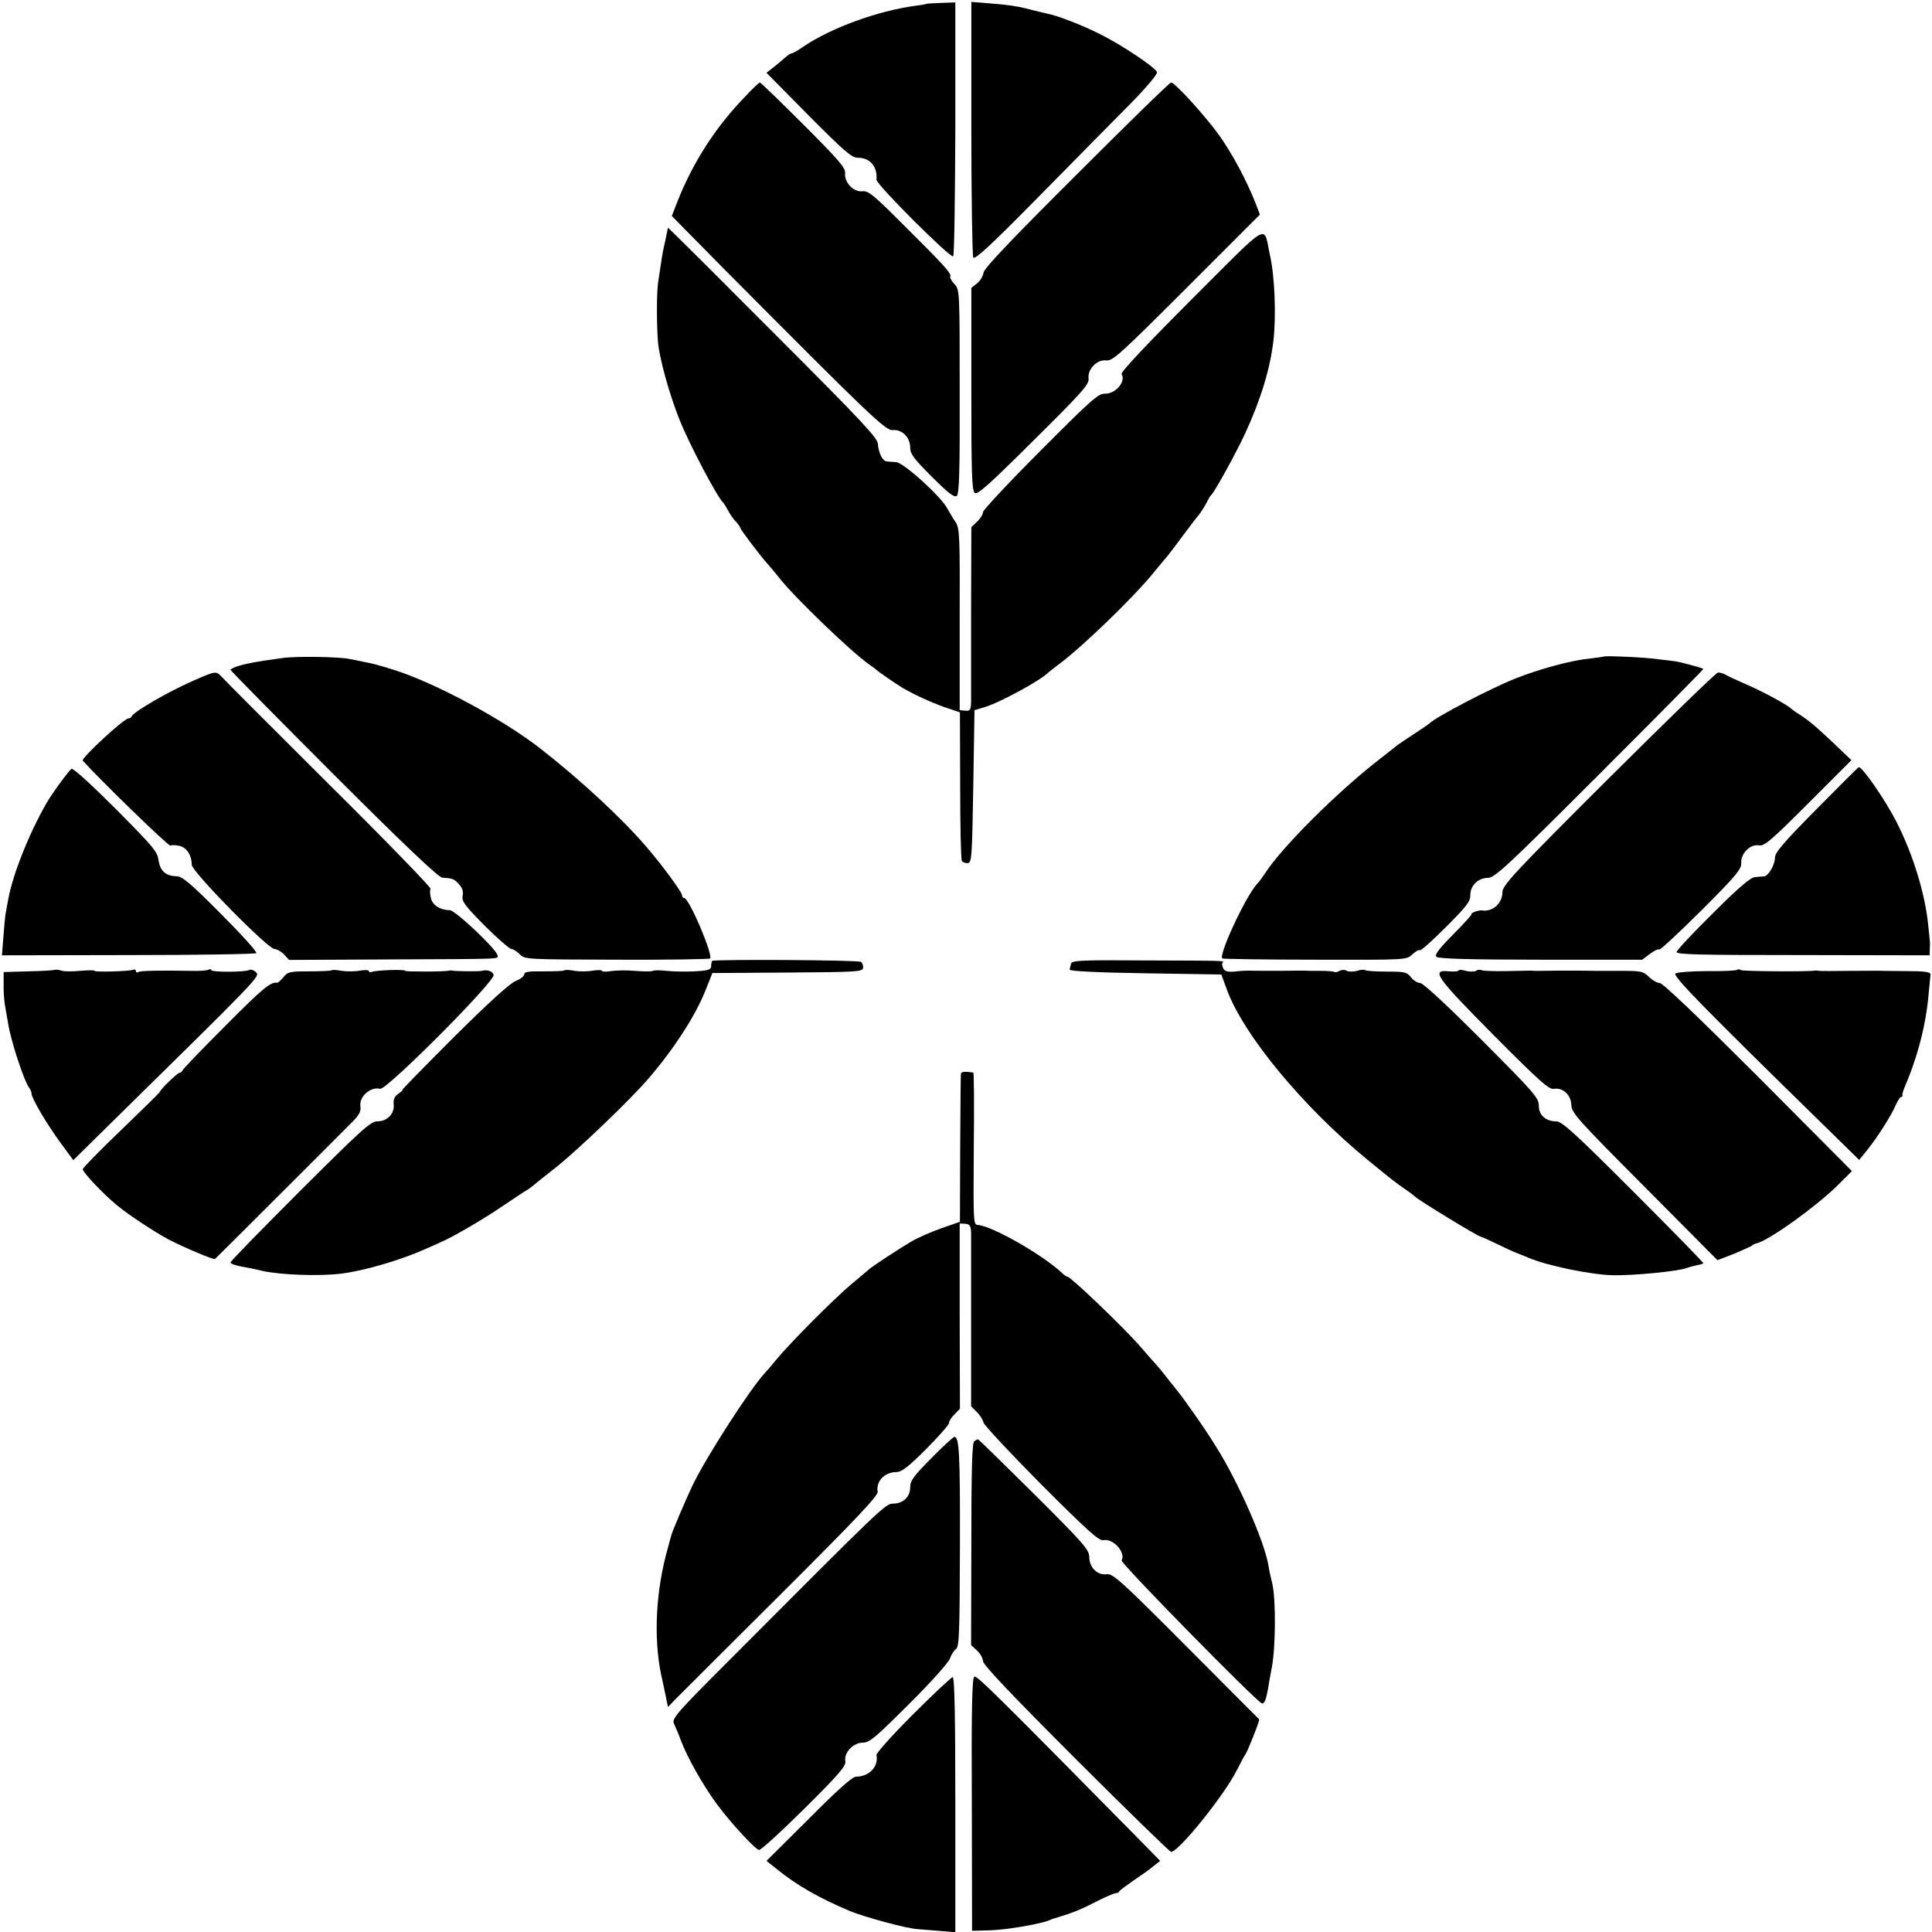
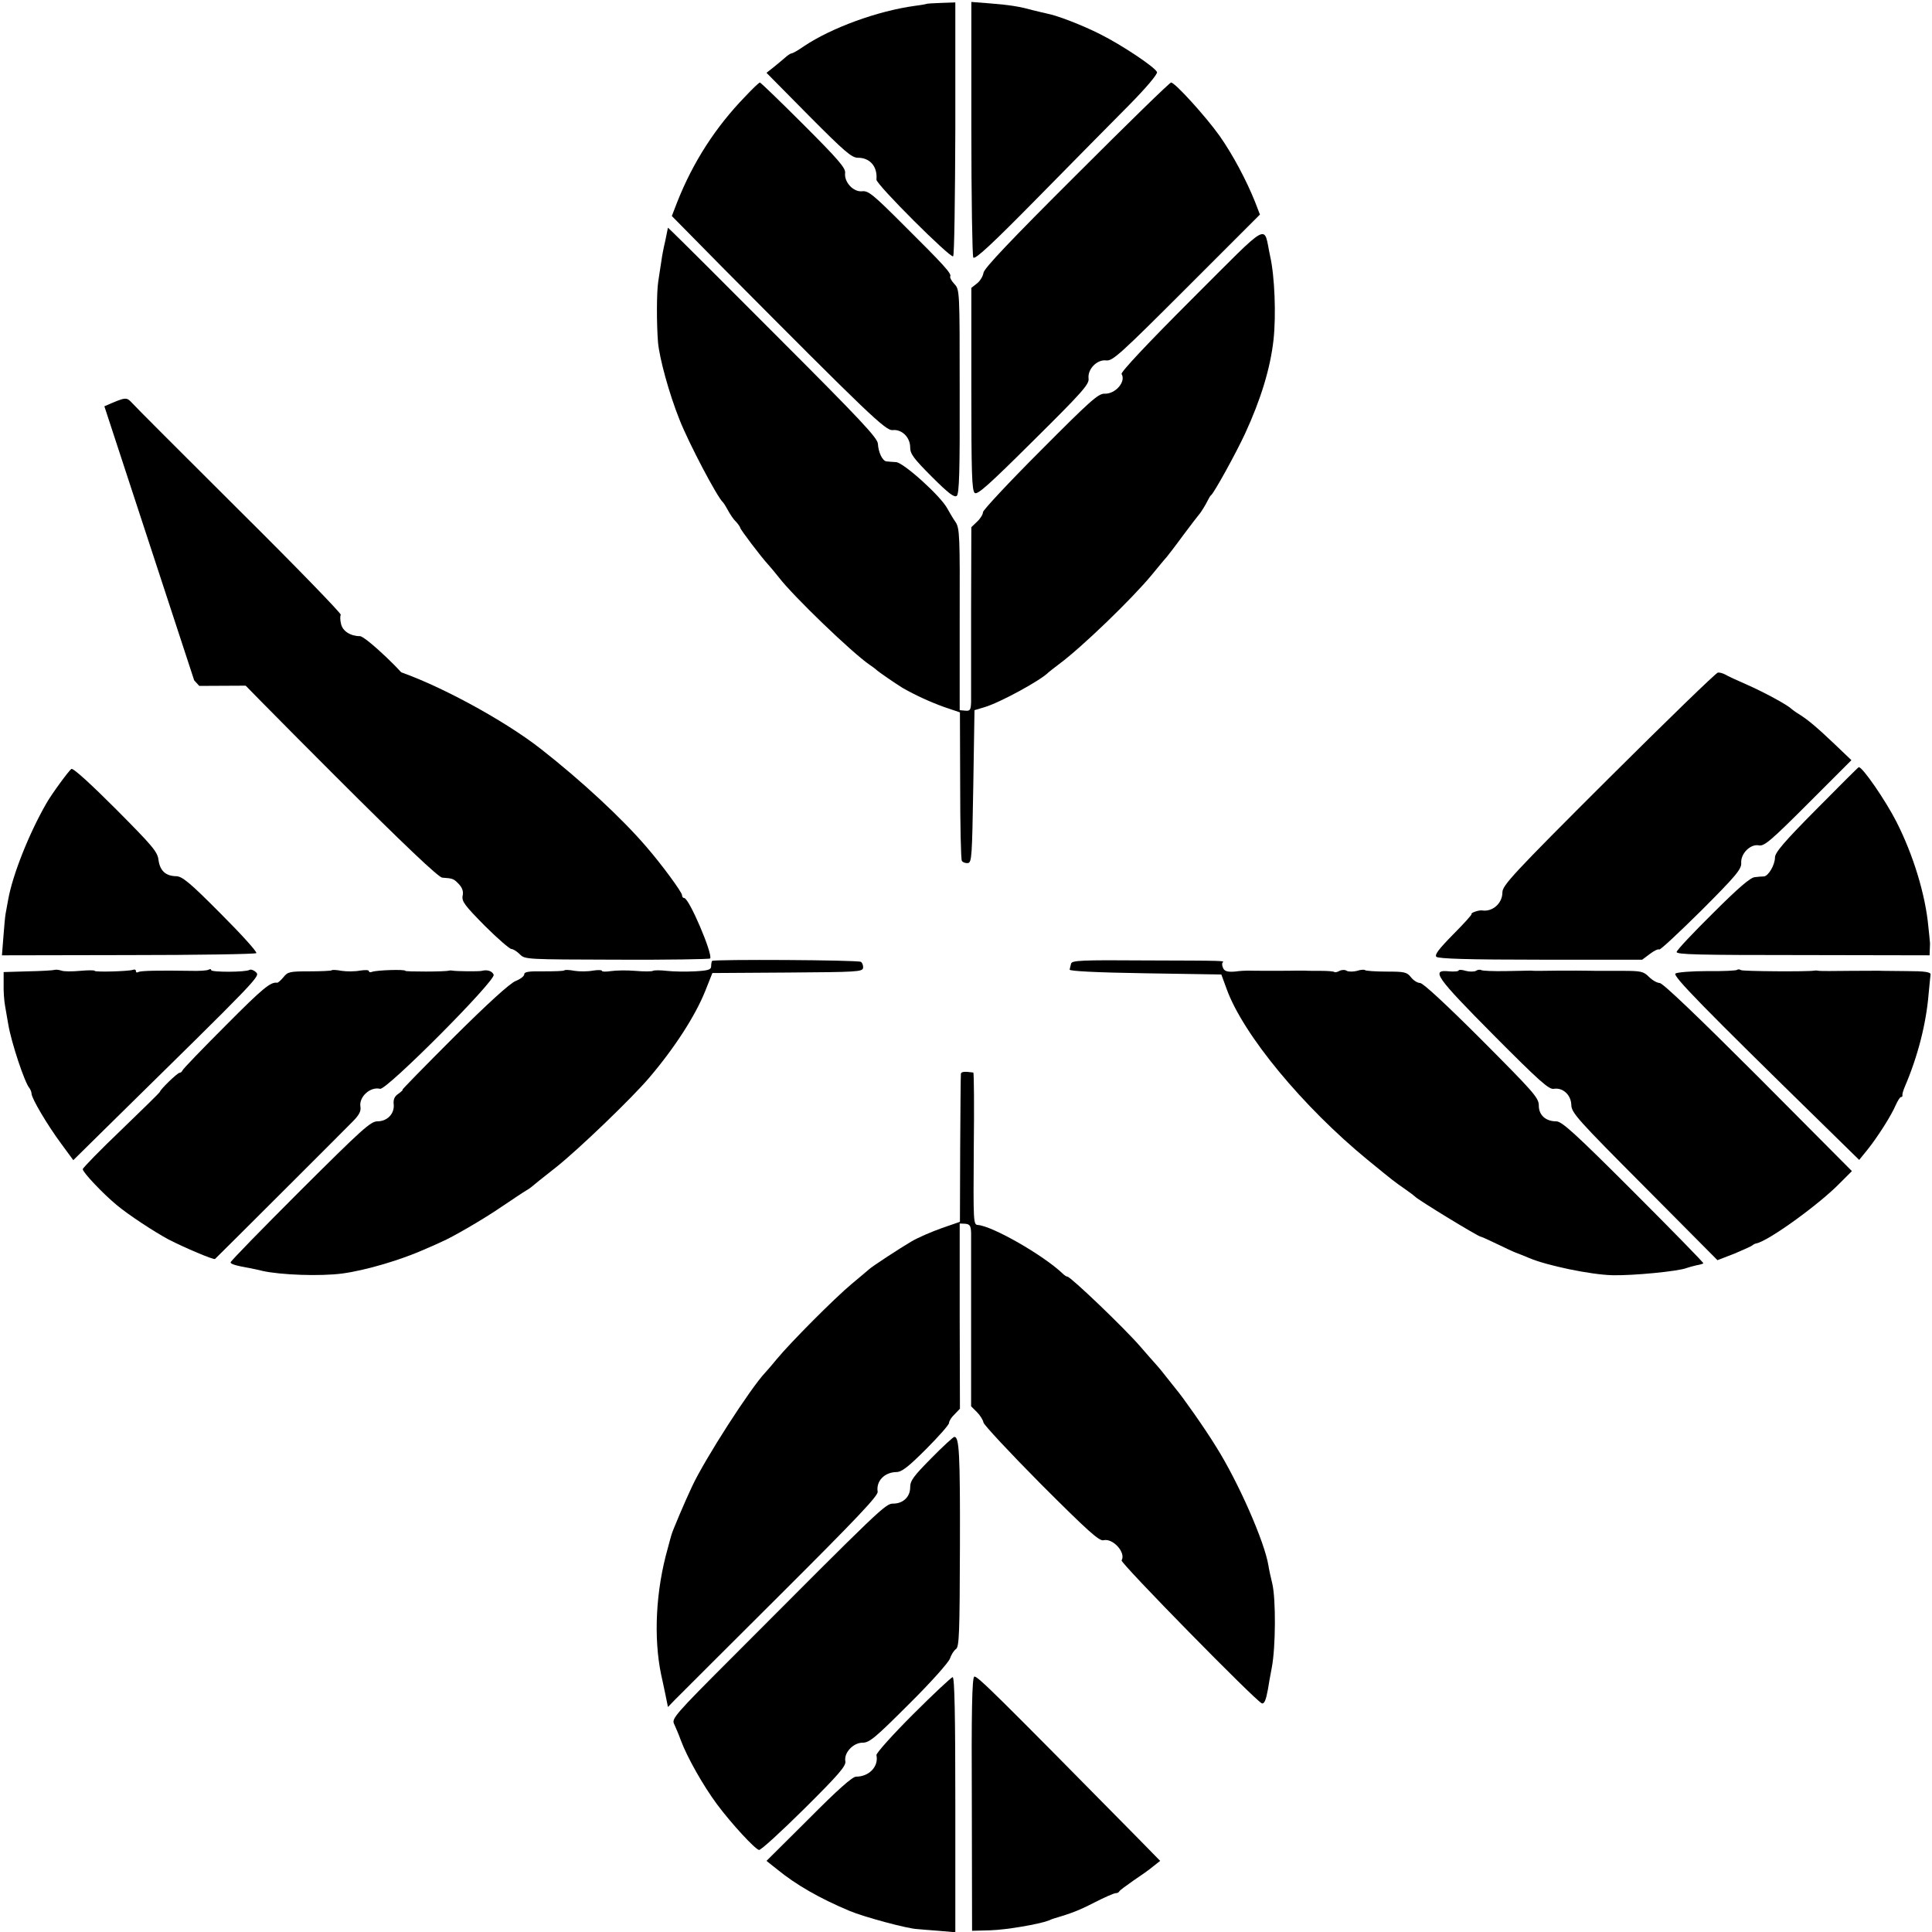
<svg xmlns="http://www.w3.org/2000/svg" version="1.0" width="796pt" height="796pt" viewBox="0 0 796 796" preserveAspectRatio="xMidYMid meet">
  <g transform="translate(0,796) scale(0.1,-0.1)" fill="#000000" stroke="none">
    <path d="M3817 7944 c-1 -1 -22 -5 -47 -8 -154 -21 -343 -90 -457 -166 -24 -17 -47 -30 -52 -30 -4 0 -16 -8 -27 -18 -10 -9 -32 -27 -48 -40 l-28 -22 173 -175 c150 -151 178 -175 204 -175 50 0 81 -37 76 -90 -2 -19 306 -326 316 -316 5 4 8 241 9 527 l0 519 -58 -2 c-33 -1 -60 -3 -61 -4z" />
    <path d="M4002 7432 c0 -285 4 -525 8 -533 7 -10 76 54 265 246 141 143 310 315 377 382 71 72 118 128 115 136 -8 20 -144 111 -234 156 -75 38 -177 77 -219 85 -11 2 -37 9 -59 14 -59 16 -92 21 -176 28 l-77 6 0 -520z" />
    <path d="M3070 7562 c-121 -125 -214 -268 -280 -435 l-22 -57 208 -211 c608 -612 673 -674 702 -671 38 4 72 -30 72 -71 0 -27 14 -46 89 -121 69 -69 93 -87 103 -79 10 9 13 97 12 430 0 416 0 420 -22 443 -12 13 -19 26 -17 31 7 11 -26 47 -189 209 -128 128 -148 145 -174 142 -36 -4 -75 38 -70 76 2 20 -29 56 -171 198 -96 96 -177 174 -180 174 -4 0 -31 -26 -61 -58z" />
    <path d="M4435 7240 c-269 -268 -381 -386 -383 -404 -2 -14 -14 -34 -27 -44 l-23 -18 0 -417 c0 -343 2 -418 14 -428 11 -9 58 33 243 217 200 198 229 231 226 254 -5 39 35 80 73 75 26 -3 58 26 331 299 l302 302 -20 52 c-36 90 -92 195 -146 272 -57 80 -184 220 -200 220 -6 0 -181 -171 -390 -380z" />
    <path d="M2741 6968 c-7 -29 -14 -66 -16 -83 -3 -16 -8 -55 -13 -85 -7 -45 -7 -174 -1 -250 6 -66 45 -210 89 -320 37 -94 155 -319 179 -340 3 -3 12 -17 20 -32 8 -15 22 -37 33 -47 10 -11 18 -23 18 -26 0 -6 86 -120 114 -150 10 -11 30 -35 45 -54 59 -77 302 -311 374 -360 12 -8 24 -17 27 -20 6 -7 85 -61 110 -76 55 -31 112 -57 170 -78 l65 -22 1 -300 c0 -166 3 -306 7 -312 4 -6 15 -10 25 -9 16 3 17 28 22 317 l5 313 40 12 c63 18 235 112 265 144 3 3 23 18 45 35 93 69 300 269 380 366 28 34 55 67 61 73 5 6 37 47 69 91 33 44 62 82 65 85 7 7 29 43 37 60 4 8 9 17 13 20 13 11 101 170 140 254 65 141 104 269 117 386 11 101 5 262 -14 345 -29 133 10 154 -324 -179 -179 -179 -293 -300 -288 -307 19 -31 -25 -83 -70 -81 -26 1 -61 -31 -265 -236 -130 -130 -236 -244 -236 -252 0 -9 -11 -27 -24 -39 l-24 -23 -1 -341 c0 -188 0 -359 0 -379 -1 -33 -4 -38 -24 -36 l-23 2 0 374 c1 343 0 376 -17 401 -10 14 -25 40 -34 56 -27 51 -180 189 -211 191 -15 1 -32 2 -39 3 -17 1 -34 37 -36 73 -2 24 -69 96 -409 436 -223 224 -417 417 -431 430 l-25 24 -11 -54z" />
    <path d="M1165 5249 c-109 -15 -141 -21 -177 -31 -21 -6 -38 -14 -38 -18 0 -3 191 -197 425 -431 293 -293 432 -424 447 -425 43 -3 47 -4 68 -26 15 -16 20 -31 16 -49 -4 -23 9 -40 91 -123 53 -53 103 -96 110 -96 7 0 23 -10 35 -22 21 -21 25 -21 401 -22 208 -1 381 2 383 5 11 19 -87 249 -107 249 -5 0 -9 5 -9 12 0 12 -82 124 -146 198 -100 117 -268 273 -434 403 -155 122 -438 274 -607 327 -67 21 -83 25 -133 35 -14 3 -36 7 -50 10 -40 9 -220 12 -275 4z" />
-     <path d="M6608 5255 c-2 -1 -30 -5 -63 -9 -73 -7 -204 -43 -300 -81 -102 -40 -329 -159 -355 -185 -3 -3 -32 -23 -64 -44 -33 -21 -64 -43 -70 -47 -6 -5 -40 -32 -76 -60 -169 -131 -400 -361 -467 -466 -10 -15 -25 -36 -34 -45 -47 -52 -159 -292 -143 -307 2 -2 174 -5 381 -5 377 -1 377 -1 401 21 14 13 28 21 32 18 4 -3 53 41 108 96 84 84 100 105 100 130 -1 40 32 72 72 72 28 0 78 46 462 430 236 236 428 430 426 431 -6 5 -94 28 -113 31 -11 1 -44 6 -73 9 -54 8 -219 15 -224 11z" />
-     <path d="M800 5157 c-108 -47 -249 -129 -258 -149 -2 -5 -8 -8 -13 -8 -18 0 -197 -165 -188 -174 74 -82 354 -354 361 -350 5 3 21 3 37 -1 30 -6 51 -39 51 -78 0 -28 314 -347 341 -347 9 0 27 -10 39 -22 l21 -23 397 2 c496 2 462 1 462 16 0 22 -174 187 -197 187 -39 0 -72 21 -78 51 -4 16 -4 32 -1 37 3 5 -186 200 -421 433 -234 233 -433 432 -441 442 -22 23 -25 22 -112 -16z" />
+     <path d="M800 5157 l21 -23 397 2 c496 2 462 1 462 16 0 22 -174 187 -197 187 -39 0 -72 21 -78 51 -4 16 -4 32 -1 37 3 5 -186 200 -421 433 -234 233 -433 432 -441 442 -22 23 -25 22 -112 -16z" />
    <path d="M6627 4752 c-396 -395 -437 -440 -437 -469 0 -45 -41 -81 -84 -74 -12 2 -48 -10 -43 -15 2 -2 -32 -40 -76 -84 -60 -61 -77 -84 -69 -92 8 -8 130 -12 430 -12 l418 0 32 24 c17 13 34 21 38 18 3 -4 81 69 173 160 144 144 166 171 165 196 -3 39 38 80 73 73 22 -4 49 19 203 173 l178 178 -67 64 c-77 73 -109 100 -148 125 -15 9 -30 20 -33 23 -14 15 -114 69 -180 98 -41 18 -83 37 -92 43 -10 5 -23 9 -30 8 -7 0 -210 -197 -451 -437z" />
    <path d="M294 4792 c-11 -8 -81 -103 -103 -142 -72 -125 -139 -295 -157 -395 -4 -22 -9 -49 -11 -60 -2 -11 -6 -54 -9 -95 l-6 -76 520 1 c286 0 524 4 528 8 5 4 -61 77 -146 162 -130 131 -160 155 -185 155 -43 1 -66 23 -72 67 -4 34 -25 58 -176 210 -101 101 -176 170 -183 165z" />
    <path d="M7484 4626 c-135 -136 -171 -179 -171 -199 0 -30 -27 -77 -46 -78 -6 0 -23 -1 -37 -3 -18 -1 -69 -45 -172 -148 -81 -80 -149 -152 -150 -160 -3 -11 89 -13 520 -13 l522 -1 1 26 c1 14 1 28 0 32 0 4 -3 31 -6 60 -12 131 -62 296 -132 433 -43 85 -141 228 -155 224 -2 0 -80 -78 -174 -173z" />
    <path d="M2934 4001 c-2 -2 -4 -12 -4 -22 0 -14 -11 -18 -68 -21 -37 -2 -89 -1 -115 2 -26 3 -52 3 -57 0 -5 -3 -38 -3 -73 0 -35 3 -80 2 -100 -1 -20 -3 -37 -3 -37 1 0 4 -17 4 -37 1 -21 -4 -55 -4 -75 -1 -21 4 -40 5 -43 2 -2 -3 -41 -4 -85 -4 -61 1 -80 -2 -80 -12 0 -8 -16 -20 -36 -28 -24 -10 -113 -91 -254 -231 -120 -120 -215 -217 -212 -217 4 0 -4 -7 -16 -16 -17 -11 -22 -24 -20 -44 4 -38 -26 -70 -67 -70 -28 0 -63 -32 -318 -286 -158 -158 -287 -290 -287 -295 0 -7 19 -13 80 -24 14 -3 36 -7 50 -11 76 -17 238 -23 330 -11 97 13 243 56 345 102 28 12 57 25 65 29 41 17 174 94 248 145 46 31 91 61 100 66 10 6 19 12 22 15 3 3 50 41 105 84 91 73 307 280 380 366 104 122 190 255 231 358 l29 73 309 2 c286 2 309 3 312 19 1 10 -3 21 -9 25 -12 8 -605 11 -613 4z" />
    <path d="M4413 3990 c-2 -8 -5 -19 -6 -25 -1 -6 111 -12 312 -15 l313 -5 22 -60 c68 -188 314 -485 581 -704 109 -89 105 -86 155 -121 19 -13 37 -27 40 -30 11 -13 259 -164 270 -165 3 0 32 -13 65 -29 33 -16 69 -33 80 -37 11 -4 36 -14 55 -22 72 -31 254 -69 344 -71 83 -2 272 16 306 30 8 3 26 8 40 11 13 2 26 6 28 8 2 2 -127 134 -287 294 -242 242 -296 291 -319 291 -44 0 -72 26 -72 65 0 32 -20 54 -235 270 -146 146 -242 235 -254 235 -11 0 -28 11 -38 24 -17 21 -26 23 -101 23 -46 0 -85 3 -88 6 -3 3 -18 2 -33 -3 -16 -4 -34 -4 -42 0 -7 5 -20 5 -30 0 -9 -5 -18 -7 -21 -5 -2 3 -27 5 -54 5 -27 0 -58 0 -69 1 -11 0 -24 0 -30 0 -22 -1 -191 -1 -205 0 -8 0 -32 -1 -53 -4 -28 -2 -41 1 -47 13 -5 10 -6 20 -3 24 8 8 20 8 -321 9 -258 2 -300 0 -303 -13z" />
    <path d="M225 3964 c-5 -2 -55 -5 -110 -6 l-100 -3 0 -50 c-1 -27 2 -68 6 -90 4 -22 10 -56 13 -75 12 -73 68 -243 88 -264 4 -6 8 -16 8 -22 0 -19 65 -129 122 -206 l50 -68 140 138 c630 619 630 619 613 636 -9 9 -21 13 -27 10 -15 -10 -158 -10 -158 -1 0 5 -5 5 -10 2 -6 -4 -39 -6 -73 -5 -128 2 -208 1 -217 -5 -6 -3 -10 -2 -10 4 0 6 -6 8 -13 5 -18 -6 -157 -10 -157 -4 0 3 -27 3 -60 0 -33 -3 -67 -3 -77 1 -10 3 -22 5 -28 3z" />
    <path d="M1366 3962 c-3 -2 -44 -4 -92 -4 -80 0 -89 -2 -106 -24 -11 -13 -22 -23 -26 -23 -27 4 -57 -20 -212 -176 -96 -96 -176 -179 -178 -185 -2 -5 -7 -10 -12 -10 -9 0 -79 -68 -81 -78 -1 -4 -73 -74 -159 -157 -86 -82 -158 -156 -159 -162 -1 -12 83 -101 140 -148 49 -41 156 -111 214 -142 64 -33 186 -85 191 -80 7 6 533 531 566 565 28 28 36 44 33 62 -7 41 41 84 81 74 26 -7 477 446 468 470 -6 15 -26 22 -49 16 -11 -3 -106 -2 -121 1 -5 1 -11 1 -14 0 -13 -5 -180 -5 -180 -1 0 7 -118 3 -137 -4 -7 -3 -13 -2 -13 3 0 5 -17 5 -37 2 -21 -4 -55 -4 -75 -1 -21 4 -40 5 -42 2z" />
    <path d="M6010 3962 c0 -4 -18 -6 -40 -4 -76 8 -55 -22 184 -263 188 -189 228 -225 248 -221 37 6 71 -25 72 -67 1 -32 25 -59 302 -337 l300 -302 70 27 c38 16 71 31 74 34 3 3 10 7 16 8 49 9 261 162 346 250 l48 48 -386 388 c-243 243 -393 387 -406 387 -10 0 -30 11 -44 25 -23 23 -33 25 -112 25 -48 0 -95 0 -104 0 -10 0 -47 1 -83 1 -61 0 -89 0 -150 -1 -14 0 -31 0 -37 1 -7 0 -54 -1 -104 -2 -50 -1 -96 1 -101 4 -5 3 -15 2 -22 -3 -8 -4 -27 -4 -42 0 -16 5 -29 5 -29 2z" />
    <path d="M7157 3964 c-3 -3 -58 -6 -123 -5 -67 0 -124 -5 -131 -10 -12 -10 110 -135 612 -626 l145 -142 34 42 c41 51 98 140 117 185 8 17 17 32 21 32 5 0 7 3 6 8 -1 4 4 21 11 37 53 124 87 258 97 379 4 39 7 75 8 81 1 10 -23 14 -99 14 -66 1 -83 1 -97 1 -7 1 -67 0 -133 0 -66 -1 -124 -1 -130 0 -5 1 -14 2 -19 1 -26 -5 -295 -3 -303 2 -6 4 -13 4 -16 1z" />
    <path d="M3959 3536 c-1 -6 -2 -146 -3 -310 l-1 -300 -75 -26 c-42 -15 -98 -39 -125 -55 -46 -27 -164 -104 -175 -115 -3 -3 -34 -29 -70 -59 -71 -59 -254 -243 -310 -311 -19 -23 -40 -48 -47 -55 -60 -63 -249 -356 -302 -470 -28 -59 -82 -186 -85 -200 -2 -5 -8 -30 -15 -55 -49 -173 -59 -366 -27 -520 3 -14 11 -49 17 -79 l11 -54 28 29 c16 16 211 211 434 433 314 313 405 409 402 425 -7 44 28 80 77 81 22 0 49 21 122 94 52 52 95 101 95 108 0 8 10 24 23 36 l22 23 -1 382 0 381 23 -1 c19 -2 23 -8 24 -38 0 -19 0 -188 0 -375 l0 -339 24 -24 c13 -13 25 -32 27 -43 2 -10 109 -125 238 -255 192 -192 239 -234 256 -230 39 10 94 -51 75 -83 -6 -10 554 -581 578 -589 10 -3 17 14 25 58 2 14 9 54 16 90 16 84 17 281 2 345 -7 28 -14 61 -16 75 -16 98 -124 344 -216 490 -46 75 -137 204 -165 237 -5 6 -21 26 -35 44 -14 18 -34 43 -45 55 -11 12 -40 45 -65 74 -67 78 -288 289 -302 290 -4 0 -13 6 -20 13 -80 76 -288 195 -349 200 -19 1 -19 11 -17 314 2 172 1 313 -2 314 -34 5 -50 4 -51 -5z" />
    <path d="M3837 1952 c-73 -74 -87 -92 -87 -120 0 -39 -29 -67 -70 -67 -32 0 -48 -16 -669 -639 -228 -228 -244 -247 -234 -268 6 -13 19 -43 28 -68 26 -70 92 -187 150 -265 59 -79 154 -182 172 -187 7 -2 91 75 187 170 141 140 172 176 169 195 -7 35 32 77 71 77 28 0 51 19 191 159 88 87 164 172 169 188 5 15 16 33 25 39 13 10 15 65 16 425 1 382 -3 449 -23 449 -4 0 -47 -39 -95 -88z" />
-     <path d="M4014 2022 c-9 -5 -12 -124 -12 -423 l-1 -417 25 -23 c13 -12 24 -32 24 -43 0 -15 123 -144 383 -404 210 -210 387 -382 392 -382 31 0 218 232 270 335 17 33 32 62 35 65 8 8 61 142 58 146 -2 2 -138 138 -302 303 -264 265 -302 299 -325 295 -38 -6 -73 27 -73 70 0 30 -20 54 -227 260 -125 124 -229 226 -232 226 -2 0 -9 -4 -15 -8z" />
    <path d="M4014 1052 c-9 -5 -12 -145 -10 -527 l1 -520 75 2 c67 2 200 25 240 40 8 4 17 7 20 8 75 22 108 35 170 67 41 21 80 38 87 38 6 0 13 3 15 8 2 4 28 23 58 44 30 20 67 46 82 59 l28 22 -99 101 c-570 578 -657 665 -667 658z" />
    <path d="M3762 897 c-85 -85 -152 -160 -151 -168 10 -47 -30 -89 -84 -89 -15 0 -76 -54 -195 -174 l-174 -173 44 -35 c77 -63 174 -119 298 -171 59 -25 241 -74 280 -75 8 -1 47 -4 86 -7 l70 -6 0 525 c0 367 -3 526 -11 526 -5 0 -79 -69 -163 -153z" />
  </g>
</svg>